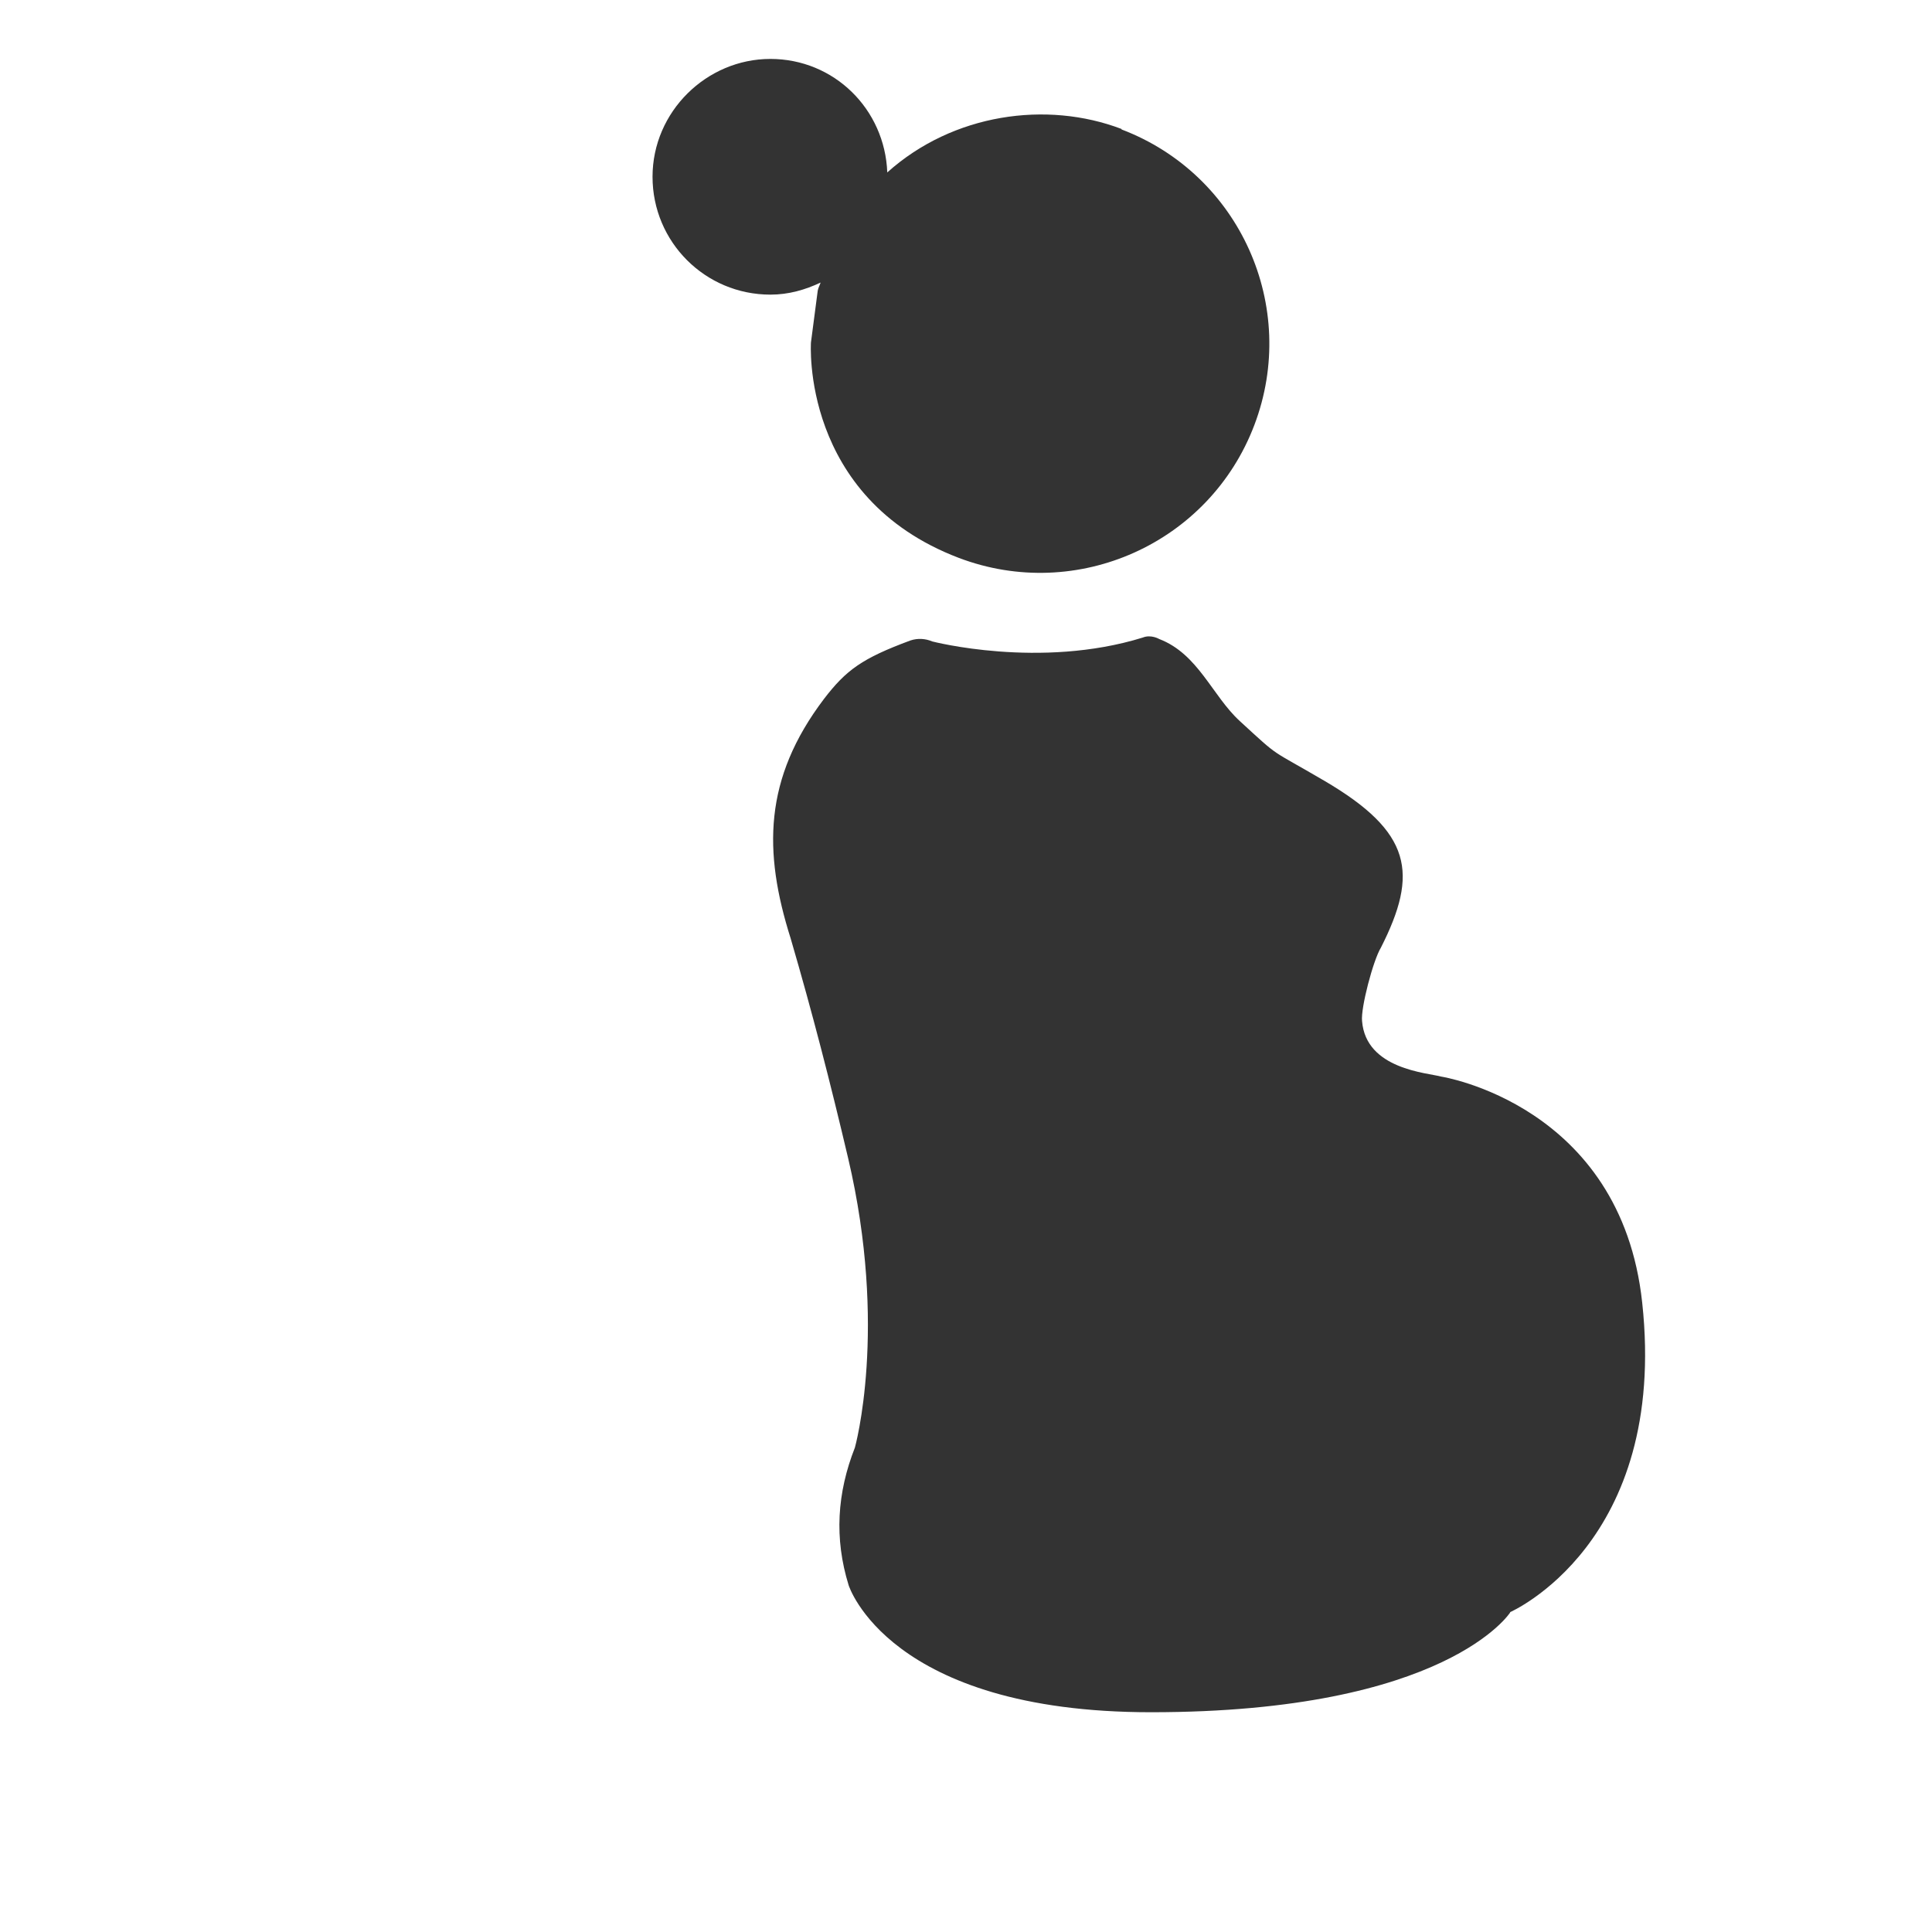
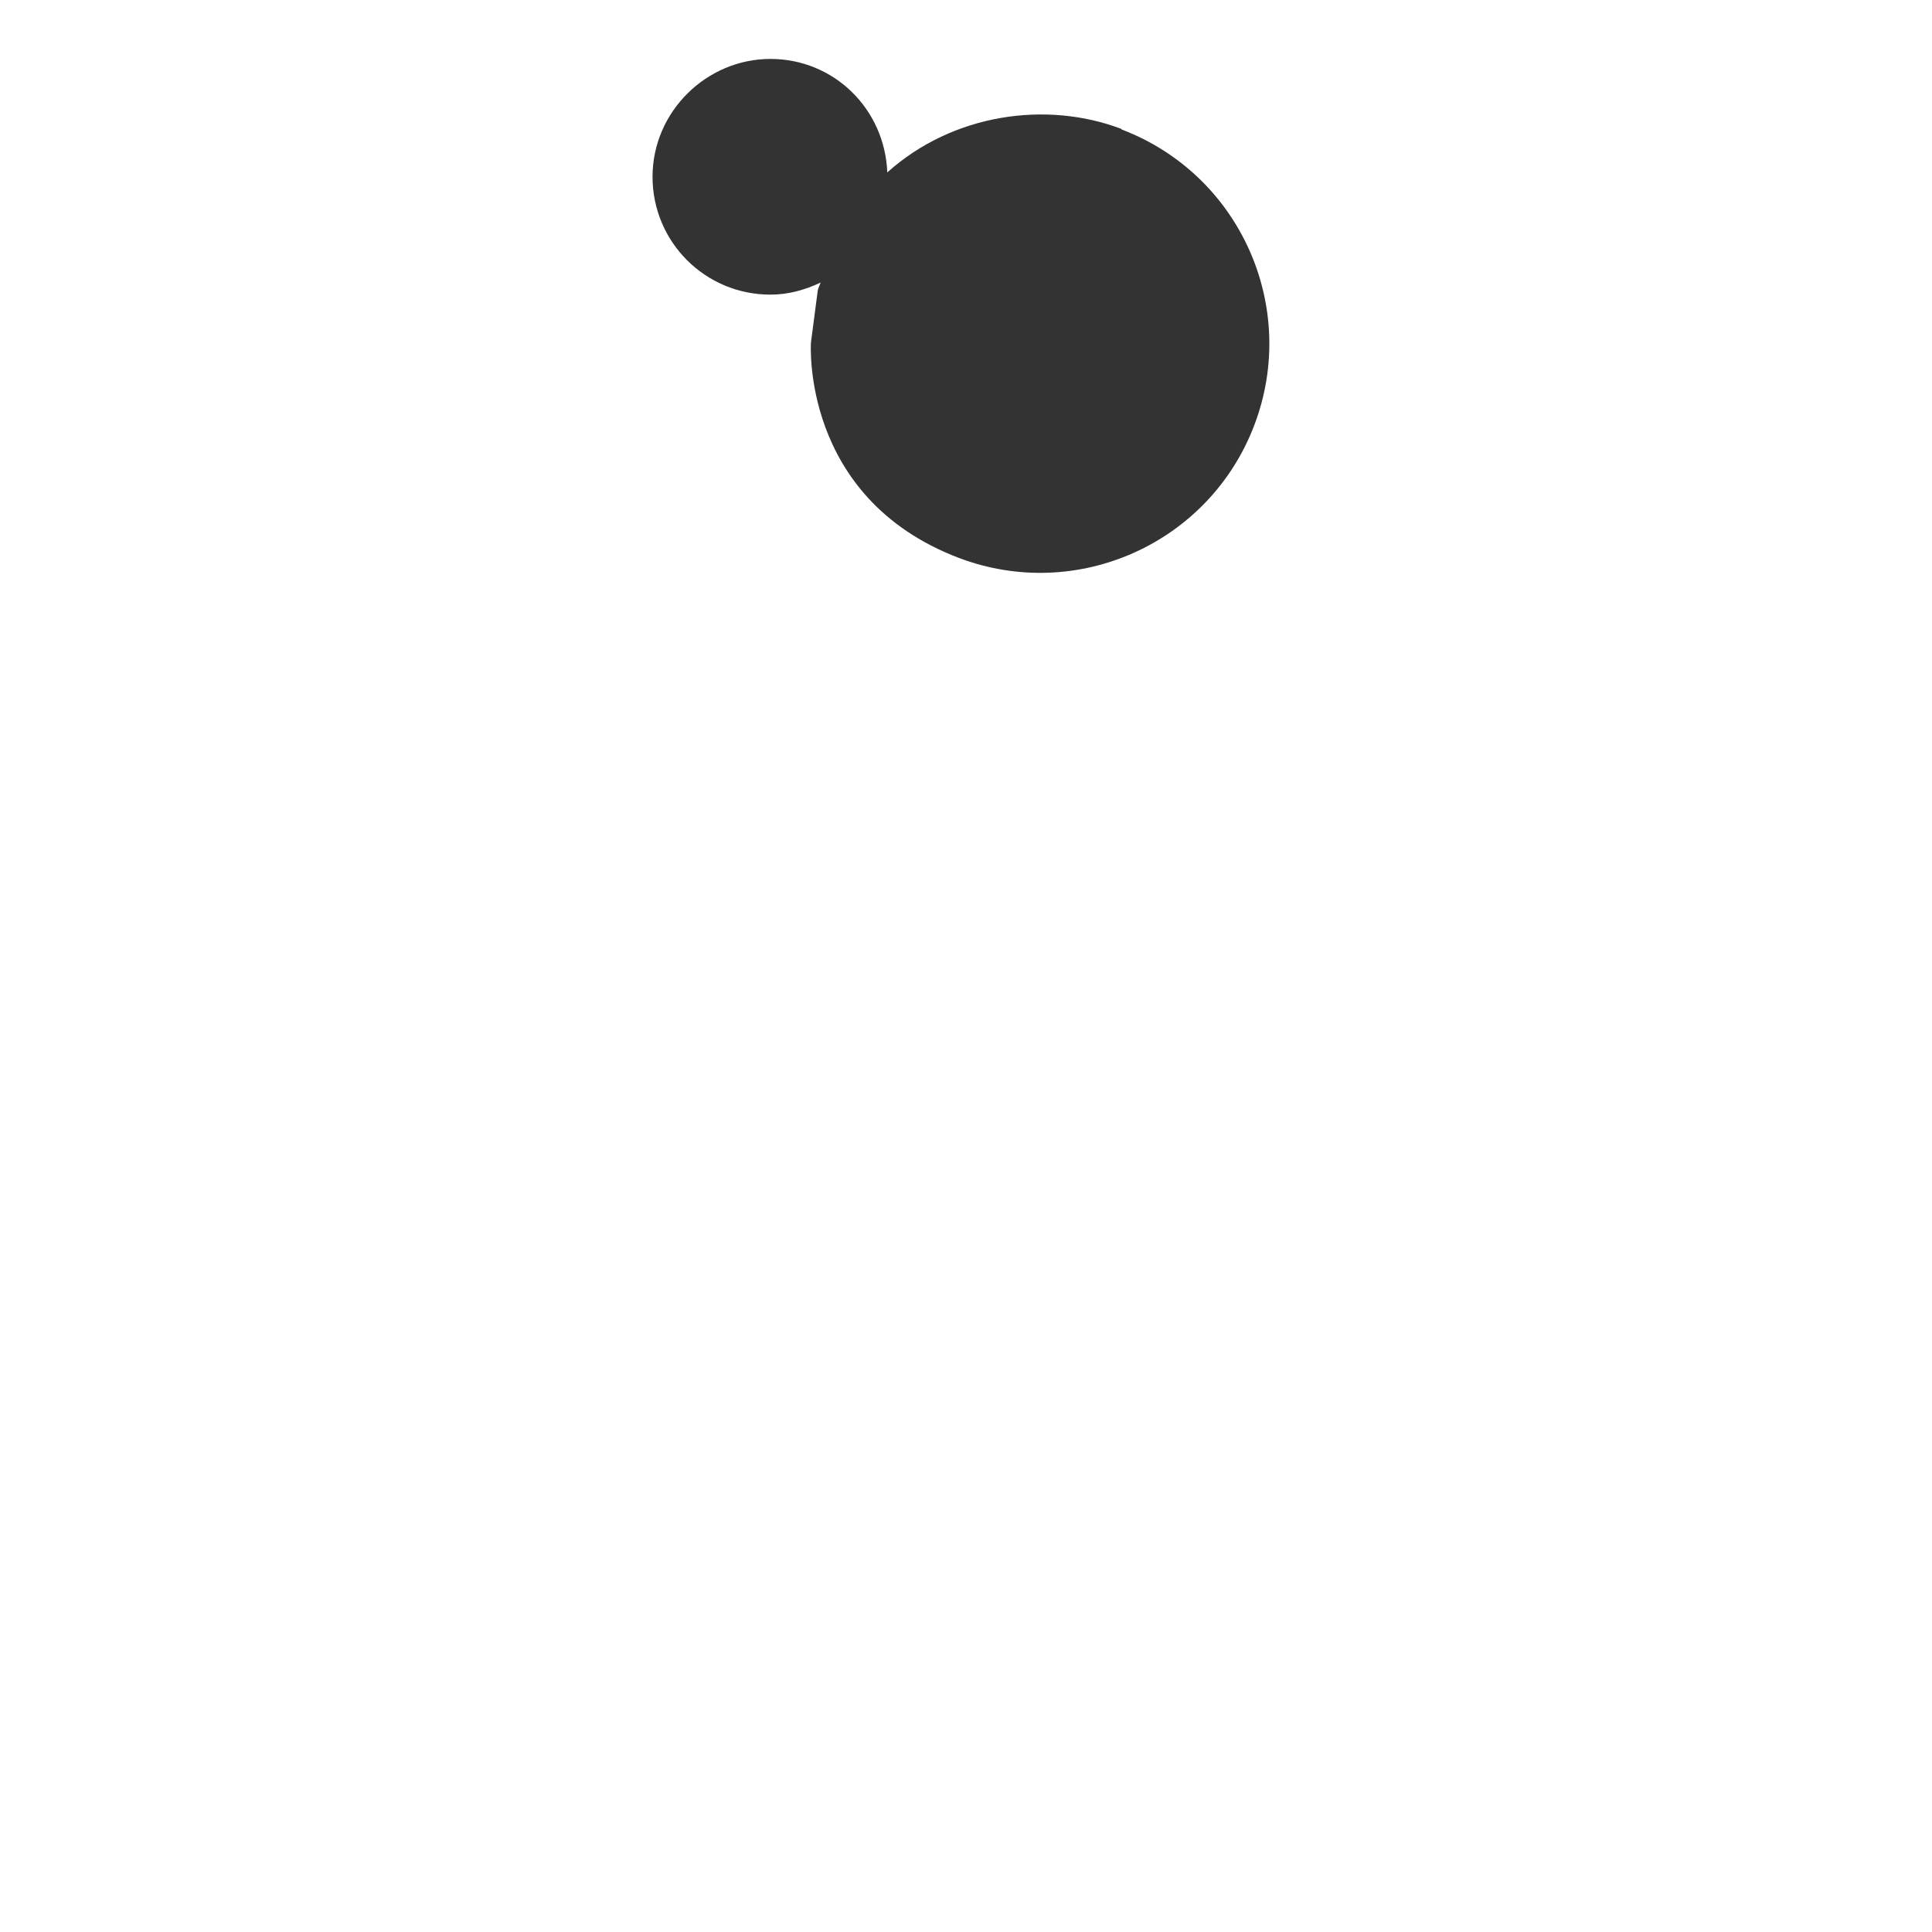
<svg xmlns="http://www.w3.org/2000/svg" id="a" viewBox="0 0 40 40">
  <defs>
    <style>.b{fill:none;}.c{fill:#333;} #a{max-width:40px;}</style>
  </defs>
  <rect class="b" width="40" height="40" />
  <path class="c" d="M23.22,2.67c-1.55-.59-3.49-.32-4.85,.9-.05-1.31-1.1-2.35-2.42-2.35s-2.44,1.09-2.44,2.44,1.09,2.44,2.44,2.44c.38,0,.72-.1,1.04-.25-.02,.06-.05,.11-.06,.17l-.14,1.07s-.22,3.21,3.06,4.46c2.45,.93,5.19-.3,6.12-2.75,.93-2.45-.3-5.19-2.75-6.12Z" />
-   <path class="c" d="M31.27,33.38s-1.31,2.07-7.44,2.07c-5.44,0-6.26-2.63-6.26-2.63-.3-.97-.24-1.91,.13-2.85,0,0,.69-2.46-.14-5.99-.37-1.57-.74-3.01-1.19-4.55-.57-1.8-.56-3.31,.69-4.96,.46-.6,.79-.84,1.79-1.21,.15-.05,.31-.04,.45,.02,0,0,2.23,.58,4.36-.08,.17-.07,.34,.03,.34,.03,.81,.31,1.1,1.18,1.67,1.7,.86,.79,.58,.55,1.74,1.23,1.83,1.07,1.96,1.92,1.18,3.46-.16,.26-.42,1.25-.39,1.52,.08,1,1.35,1.07,1.64,1.15,0,0,3.72,.58,4.16,4.68,.54,4.99-2.74,6.41-2.74,6.41Z" />
</svg>